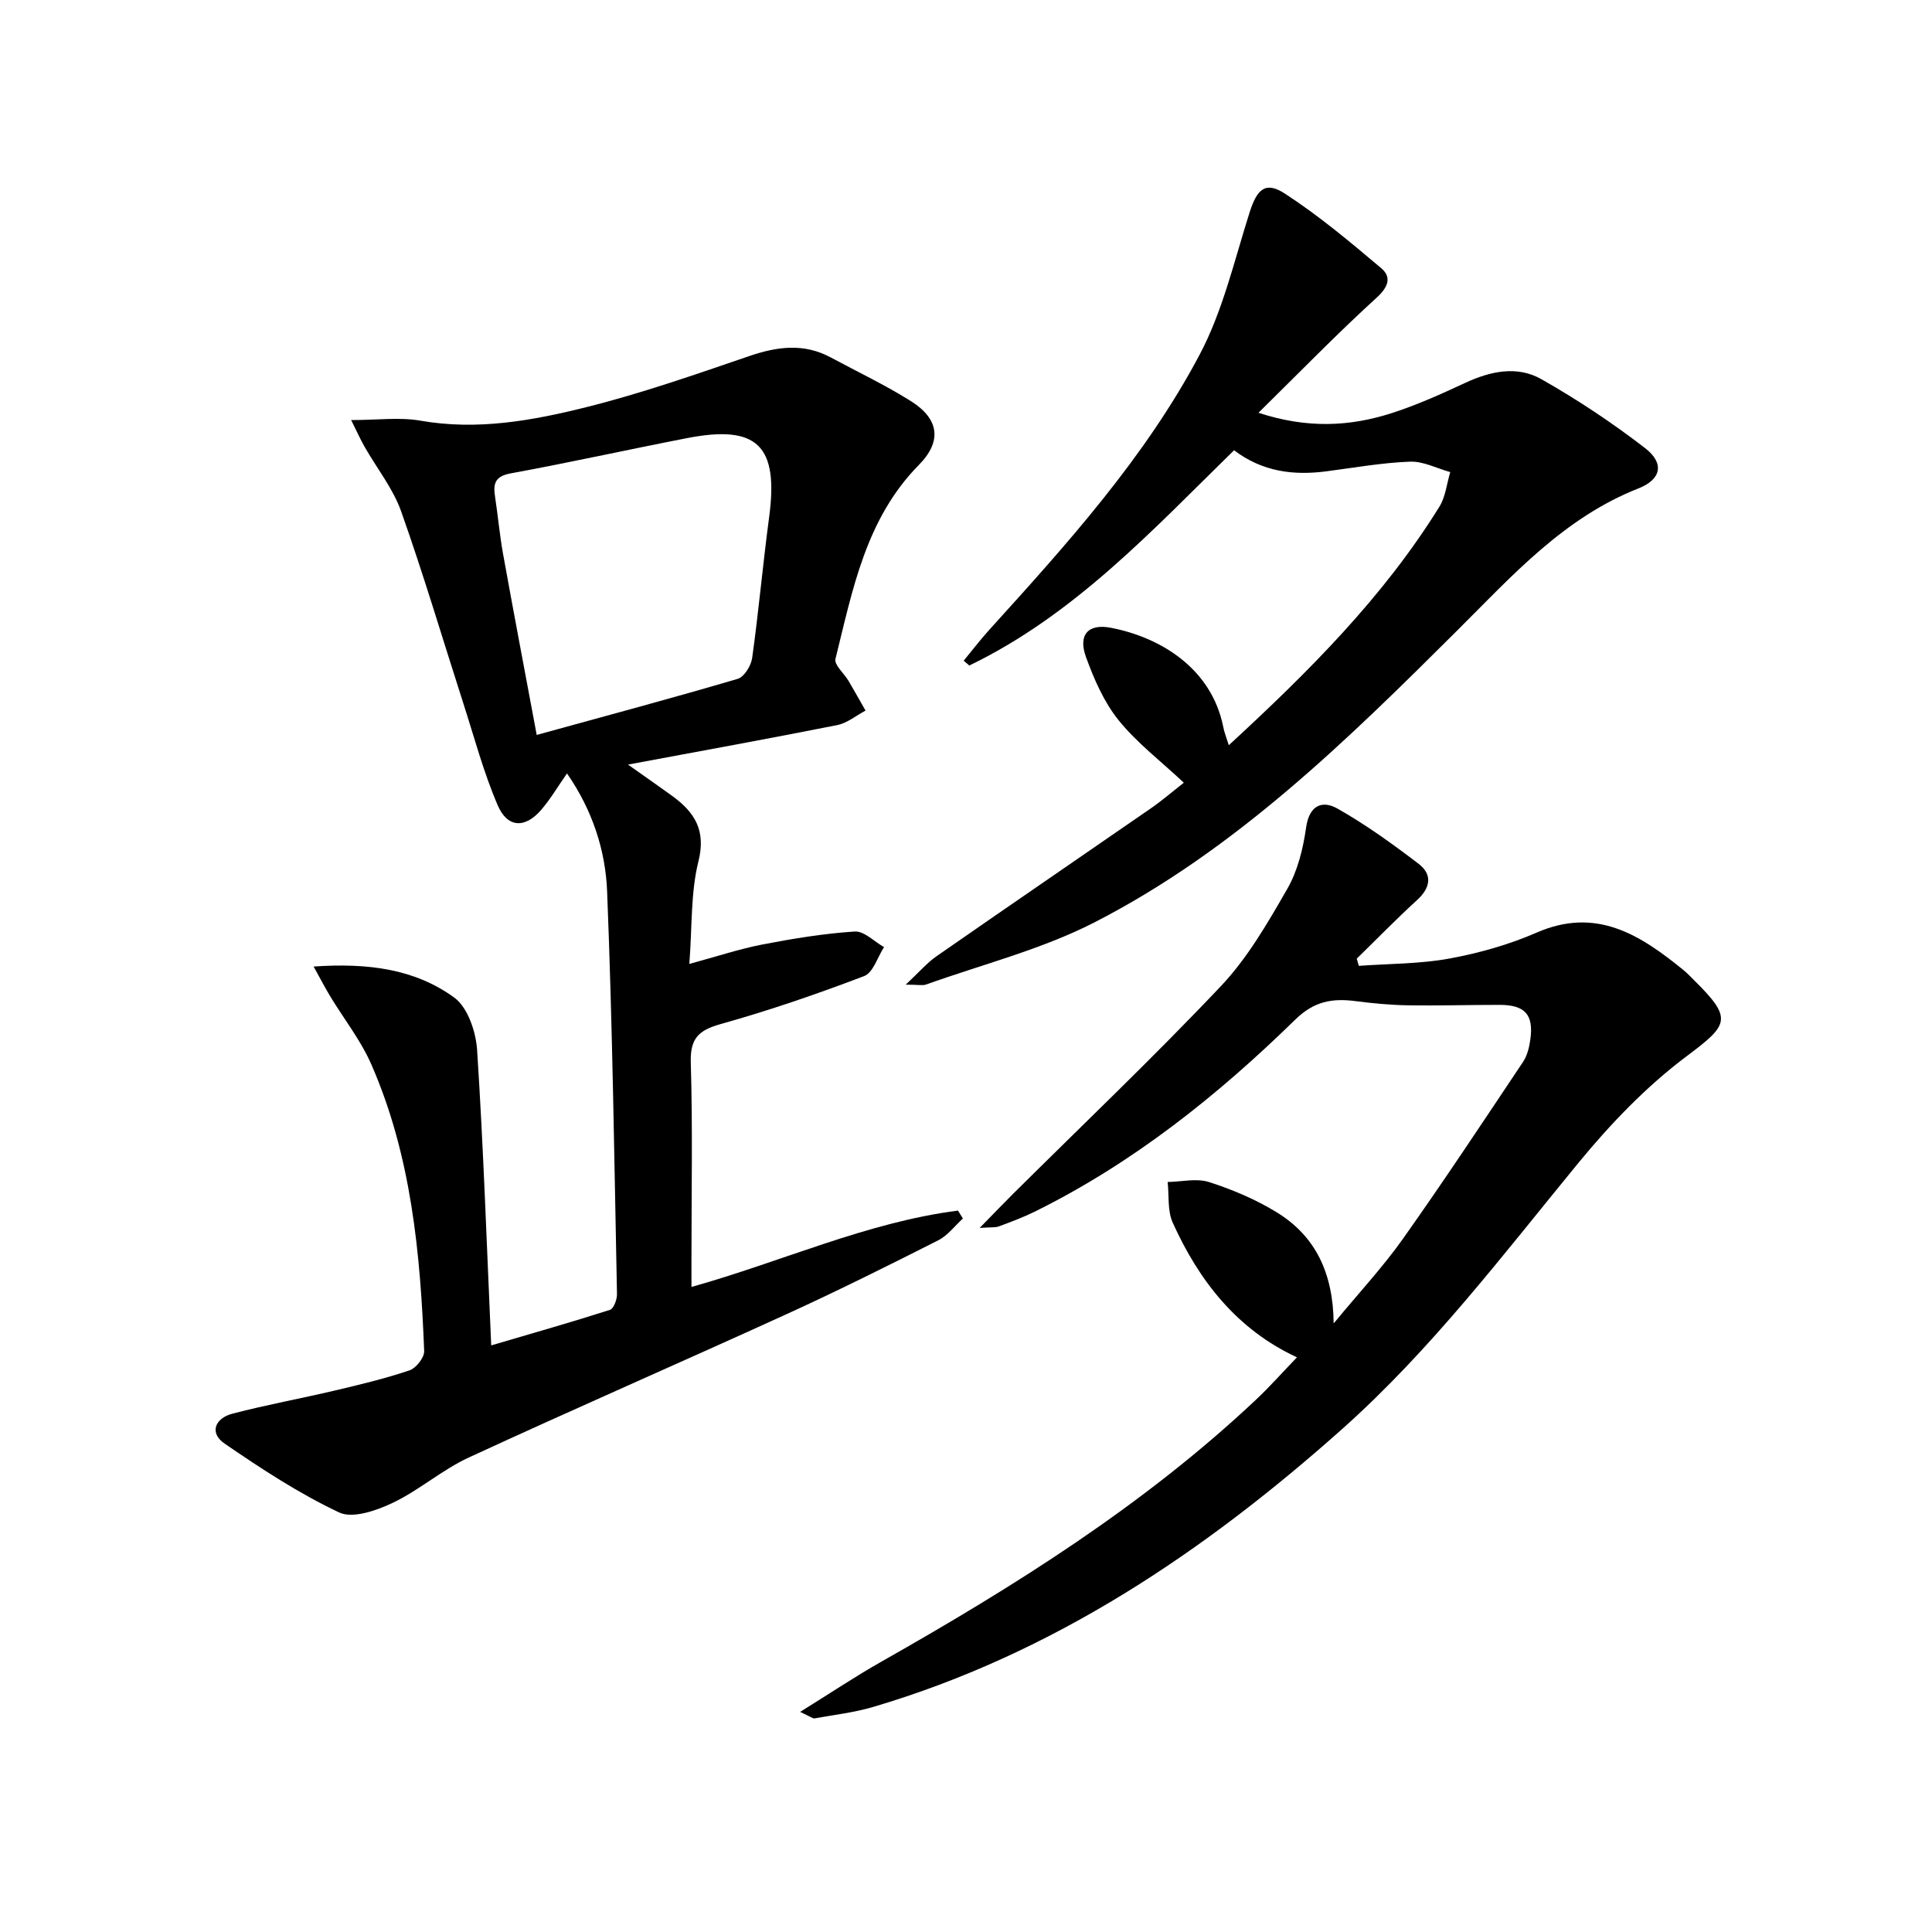
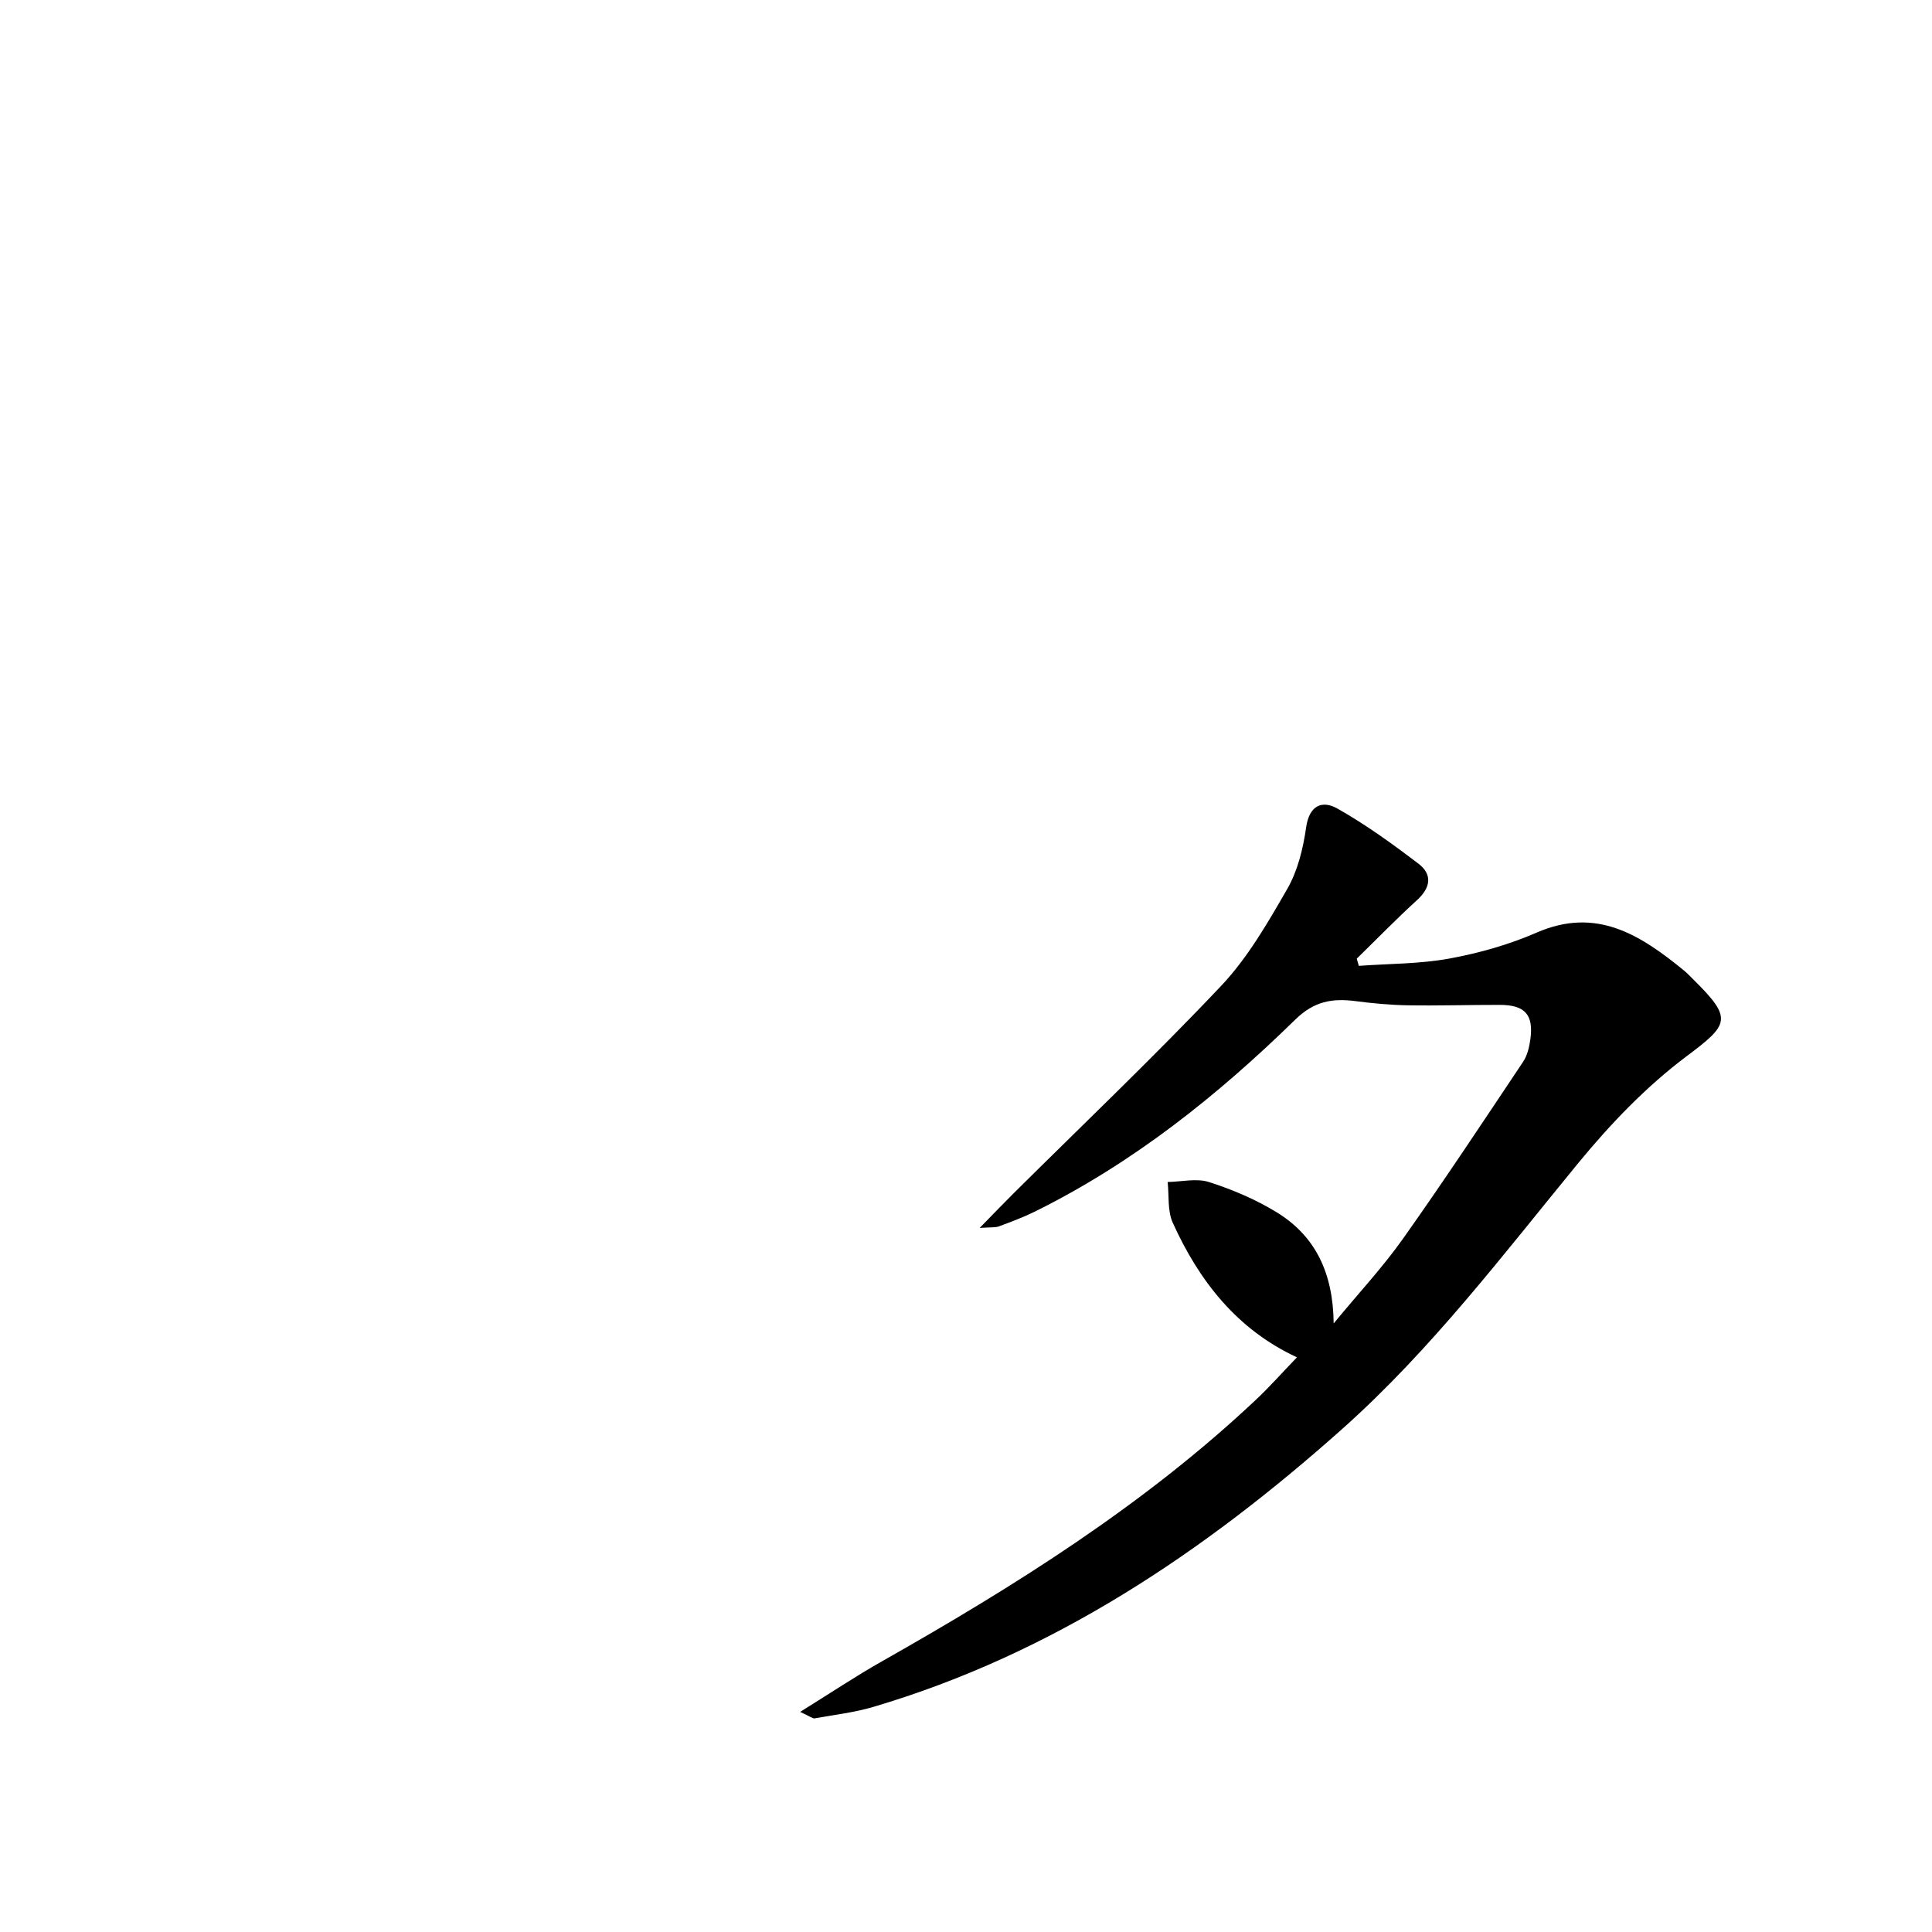
<svg xmlns="http://www.w3.org/2000/svg" enable-background="new 0 0 400 400" viewBox="0 0 400 400">
-   <path d="m117.39 160.13c-1.91 2.73-3.42 5.31-5.34 7.54-3.32 3.86-6.97 3.77-8.99-.91-2.93-6.8-4.85-14.05-7.13-21.13-4.27-13.26-8.22-26.62-12.87-39.74-1.69-4.76-5.03-8.92-7.57-13.38-.84-1.47-1.53-3.02-2.79-5.54 5.53 0 10.05-.63 14.32.12 11.82 2.08 23.27-.01 34.52-2.83 11.37-2.85 22.5-6.75 33.62-10.55 5.78-1.97 11.28-2.7 16.85.3 5.55 2.99 11.28 5.7 16.6 9.05 5.86 3.7 6.44 8.32 1.64 13.19-11.02 11.18-13.72 25.87-17.28 40.18-.3 1.21 1.79 2.99 2.71 4.54 1.2 2.03 2.35 4.1 3.52 6.15-1.95 1.03-3.79 2.59-5.86 3-13.97 2.78-27.98 5.32-43.32 8.18 3.69 2.62 6.45 4.52 9.16 6.49 4.62 3.38 7.04 7.08 5.42 13.56-1.62 6.49-1.28 13.48-1.88 21.22 5.66-1.53 10.32-3.09 15.11-4.02 6.32-1.22 12.72-2.27 19.12-2.69 1.95-.13 4.05 2.09 6.08 3.23-1.35 2.07-2.25 5.29-4.12 6-9.74 3.71-19.63 7.11-29.67 9.92-4.6 1.29-6.37 2.96-6.22 7.98.4 13.48.14 26.98.14 40.48v5.98c18.86-5.29 36.28-13.38 55.18-15.81.34.55.68 1.1 1.02 1.64-1.69 1.53-3.15 3.53-5.12 4.52-10.36 5.24-20.76 10.43-31.32 15.25-21.91 10-44 19.61-65.86 29.71-5.53 2.55-10.27 6.78-15.78 9.4-3.34 1.59-8.26 3.3-11.06 1.98-8.31-3.92-16.11-9.04-23.72-14.26-3.25-2.23-1.95-5.26 1.61-6.19 7.05-1.84 14.23-3.15 21.32-4.82 5.17-1.22 10.35-2.46 15.37-4.16 1.35-.46 3.07-2.65 3.02-3.98-.79-20.31-2.68-40.5-10.96-59.4-2.17-4.95-5.63-9.33-8.46-14-1.04-1.71-1.96-3.5-3.47-6.22 11.31-.78 21 .52 29.12 6.43 2.79 2.03 4.48 7.06 4.73 10.84 1.3 20.01 1.98 40.07 2.92 61.17 8.9-2.62 16.79-4.86 24.59-7.36.77-.25 1.47-2.14 1.45-3.25-.56-27.77-.93-55.55-2.04-83.31-.32-8.5-3.02-16.87-8.31-24.5zm-6.27-7.97c14.54-4 28.13-7.64 41.61-11.61 1.35-.4 2.78-2.73 3-4.33 1.35-9.69 2.21-19.44 3.51-29.14 1.99-14.82-2.42-19.21-17.01-16.37-12.18 2.37-24.31 5.06-36.51 7.3-3.24.6-3.64 2.13-3.23 4.79.6 3.93.95 7.9 1.65 11.81 2.2 12.2 4.52 24.38 6.98 37.55z" />
-   <path d="m165.66 354.43c6.26-3.89 11.45-7.36 16.87-10.43 27.56-15.61 54.31-32.37 77.51-54.21 2.88-2.71 5.51-5.69 8.48-8.77-12.37-5.73-20.26-15.79-25.72-27.88-1.11-2.46-.74-5.6-1.05-8.42 2.88-.05 6-.82 8.6.02 4.84 1.56 9.66 3.6 13.99 6.26 7.96 4.89 11.68 12.49 11.78 23 5.24-6.35 10.19-11.66 14.35-17.53 8.53-12.04 16.67-24.36 24.87-36.63.88-1.32 1.29-3.09 1.51-4.7.69-5.06-1.13-7.08-6.32-7.09-6.33-.01-12.65.19-18.98.09-3.64-.06-7.3-.4-10.91-.87-4.77-.62-8.57.01-12.44 3.8-16.12 15.76-33.65 29.75-54.01 39.81-2.38 1.17-4.89 2.1-7.38 3.03-.72.27-1.59.15-3.98.32 2.93-2.99 4.89-5.04 6.91-7.05 14.39-14.29 29.1-28.28 43.03-43.01 5.53-5.84 9.7-13.1 13.75-20.14 2.17-3.77 3.28-8.37 3.9-12.73.66-4.62 3.37-5.66 6.49-3.89 5.87 3.32 11.4 7.32 16.78 11.42 2.91 2.22 2.52 4.94-.29 7.51-4.29 3.91-8.34 8.08-12.5 12.14.14.5.29 1 .43 1.49 6.28-.46 12.65-.39 18.8-1.52 6.14-1.13 12.31-2.88 18.03-5.37 12.37-5.39 21.46.5 30.38 7.76.77.63 1.46 1.37 2.17 2.07 8.11 8.02 7.25 9.2-1.55 15.8-8.28 6.21-15.69 13.93-22.29 21.96-15.64 19.05-30.53 38.75-49.02 55.22-28.58 25.46-59.86 46.5-97.02 57.5-3.95 1.17-8.11 1.65-12.18 2.38-.38.07-.85-.36-2.99-1.34z" />
-   <path d="m254.41 154.29c16.6-15.29 32-30.67 43.6-49.38 1.28-2.06 1.52-4.76 2.25-7.17-2.78-.77-5.58-2.26-8.33-2.16-5.79.22-11.54 1.25-17.3 2-6.81.89-13.24.11-19.13-4.36-16.88 16.52-33.05 34.07-54.82 44.57-.39-.33-.77-.67-1.16-1 1.76-2.13 3.44-4.34 5.29-6.38 16.11-17.78 32.26-35.65 43.55-56.96 4.82-9.09 7.19-19.52 10.35-29.45 1.52-4.8 3.25-6.55 7.29-3.93 7.04 4.57 13.53 10.02 19.96 15.45 2.17 1.83 1.54 3.85-.95 6.12-8.2 7.46-15.93 15.44-24.46 23.82 10.1 3.31 18.92 2.86 27.59.07 5.19-1.67 10.22-3.93 15.17-6.24 5.25-2.45 10.79-3.64 15.82-.78 7.46 4.23 14.68 9.03 21.47 14.27 4.04 3.12 3.39 6.46-1.38 8.34-15.43 6.08-26.12 18.06-37.41 29.31-22.92 22.83-46.04 45.56-75.14 60.5-10.96 5.63-23.23 8.71-34.92 12.9-.72.26-1.62.03-4.23.03 2.79-2.6 4.39-4.5 6.36-5.87 14.75-10.26 29.58-20.39 44.36-30.61 2.43-1.68 4.67-3.62 6.86-5.33-4.76-4.46-9.71-8.23-13.51-12.94-3.03-3.76-5.09-8.5-6.76-13.11-1.65-4.56.46-6.93 5.14-6.03 10.33 1.98 20.81 8.41 23.27 20.42.2 1.15.65 2.23 1.17 3.9z" />
+   <path d="m165.66 354.43c6.26-3.89 11.45-7.36 16.87-10.43 27.56-15.61 54.31-32.37 77.51-54.21 2.88-2.71 5.51-5.69 8.48-8.77-12.37-5.73-20.26-15.79-25.72-27.88-1.11-2.46-.74-5.6-1.05-8.42 2.88-.05 6-.82 8.6.02 4.84 1.56 9.66 3.6 13.99 6.26 7.96 4.89 11.68 12.49 11.78 23 5.24-6.35 10.19-11.66 14.35-17.53 8.53-12.04 16.67-24.36 24.87-36.63.88-1.32 1.29-3.09 1.51-4.7.69-5.06-1.13-7.08-6.32-7.09-6.33-.01-12.65.19-18.98.09-3.64-.06-7.3-.4-10.91-.87-4.77-.62-8.57.01-12.44 3.8-16.12 15.76-33.65 29.75-54.01 39.81-2.38 1.17-4.89 2.1-7.38 3.03-.72.27-1.59.15-3.98.32 2.93-2.99 4.89-5.04 6.91-7.05 14.39-14.29 29.1-28.28 43.03-43.01 5.53-5.84 9.7-13.1 13.75-20.14 2.17-3.77 3.28-8.37 3.9-12.73.66-4.62 3.37-5.66 6.49-3.89 5.87 3.32 11.4 7.32 16.78 11.42 2.91 2.22 2.52 4.94-.29 7.51-4.29 3.91-8.34 8.08-12.5 12.14.14.5.29 1 .43 1.49 6.28-.46 12.65-.39 18.8-1.52 6.14-1.13 12.31-2.88 18.03-5.37 12.37-5.39 21.46.5 30.38 7.76.77.63 1.46 1.37 2.17 2.07 8.11 8.02 7.25 9.2-1.55 15.8-8.28 6.21-15.69 13.93-22.29 21.96-15.64 19.05-30.53 38.75-49.02 55.22-28.58 25.46-59.86 46.5-97.02 57.5-3.95 1.17-8.11 1.65-12.18 2.38-.38.07-.85-.36-2.99-1.34" />
</svg>